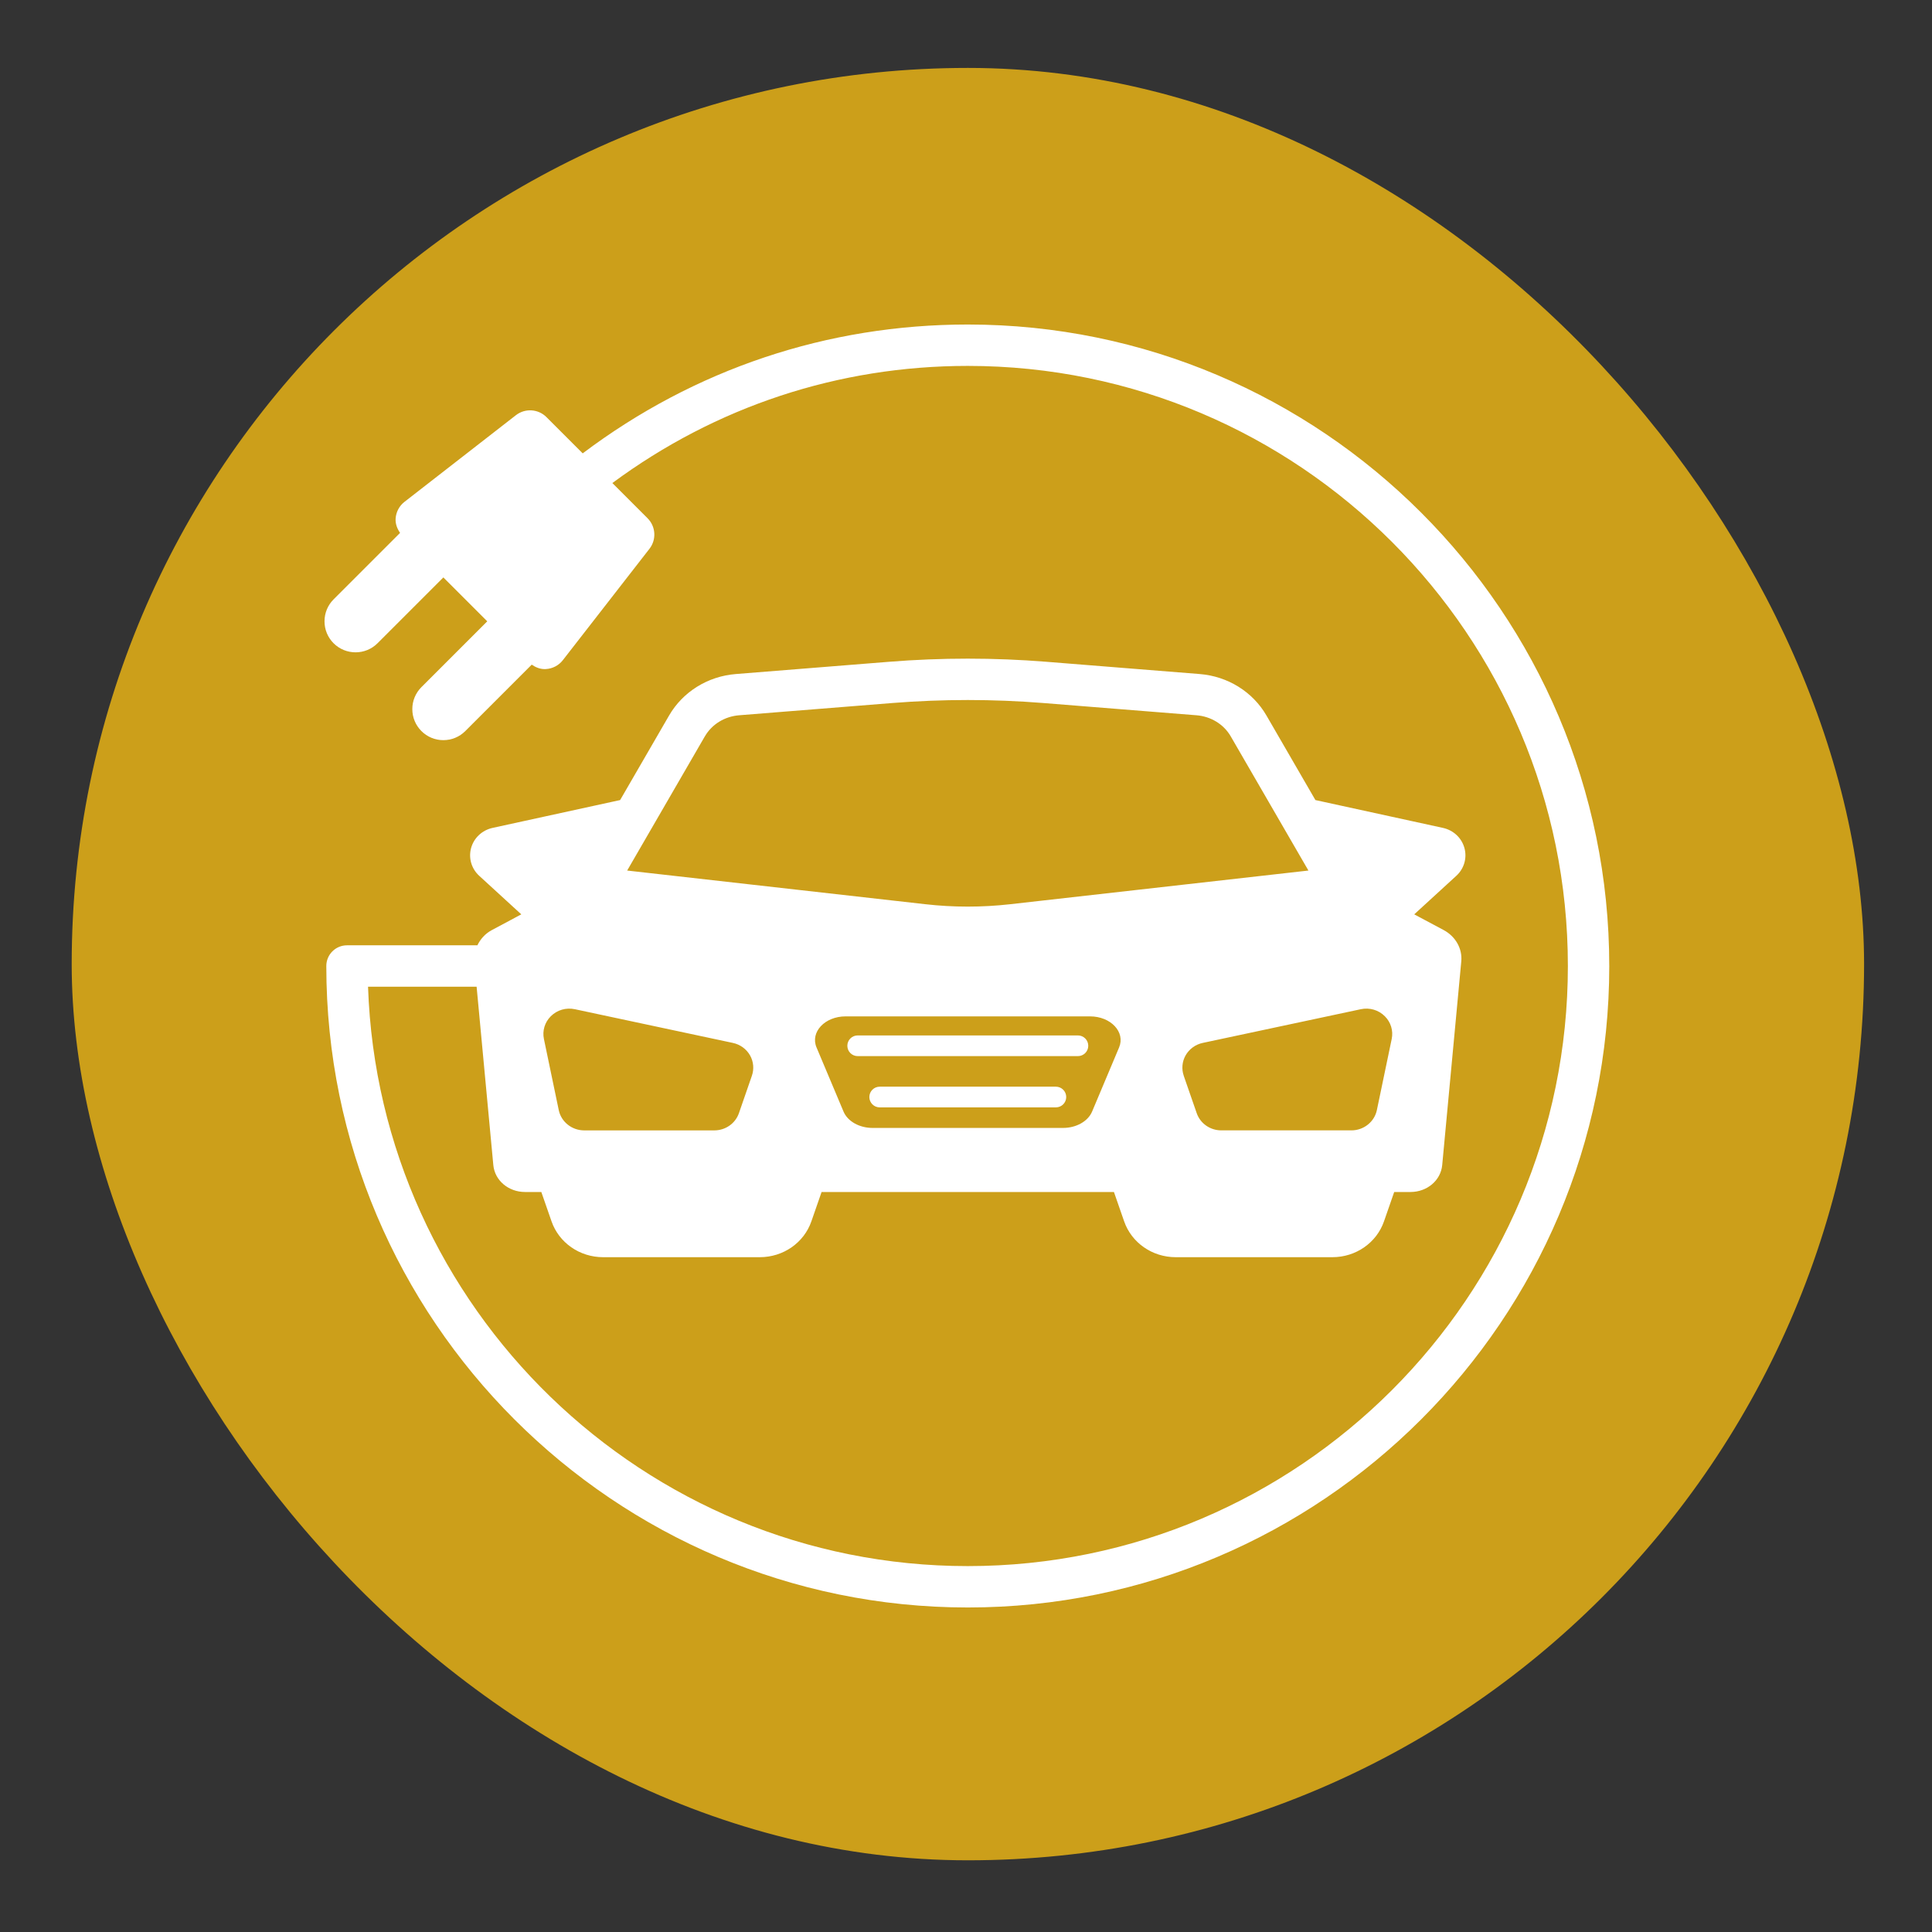
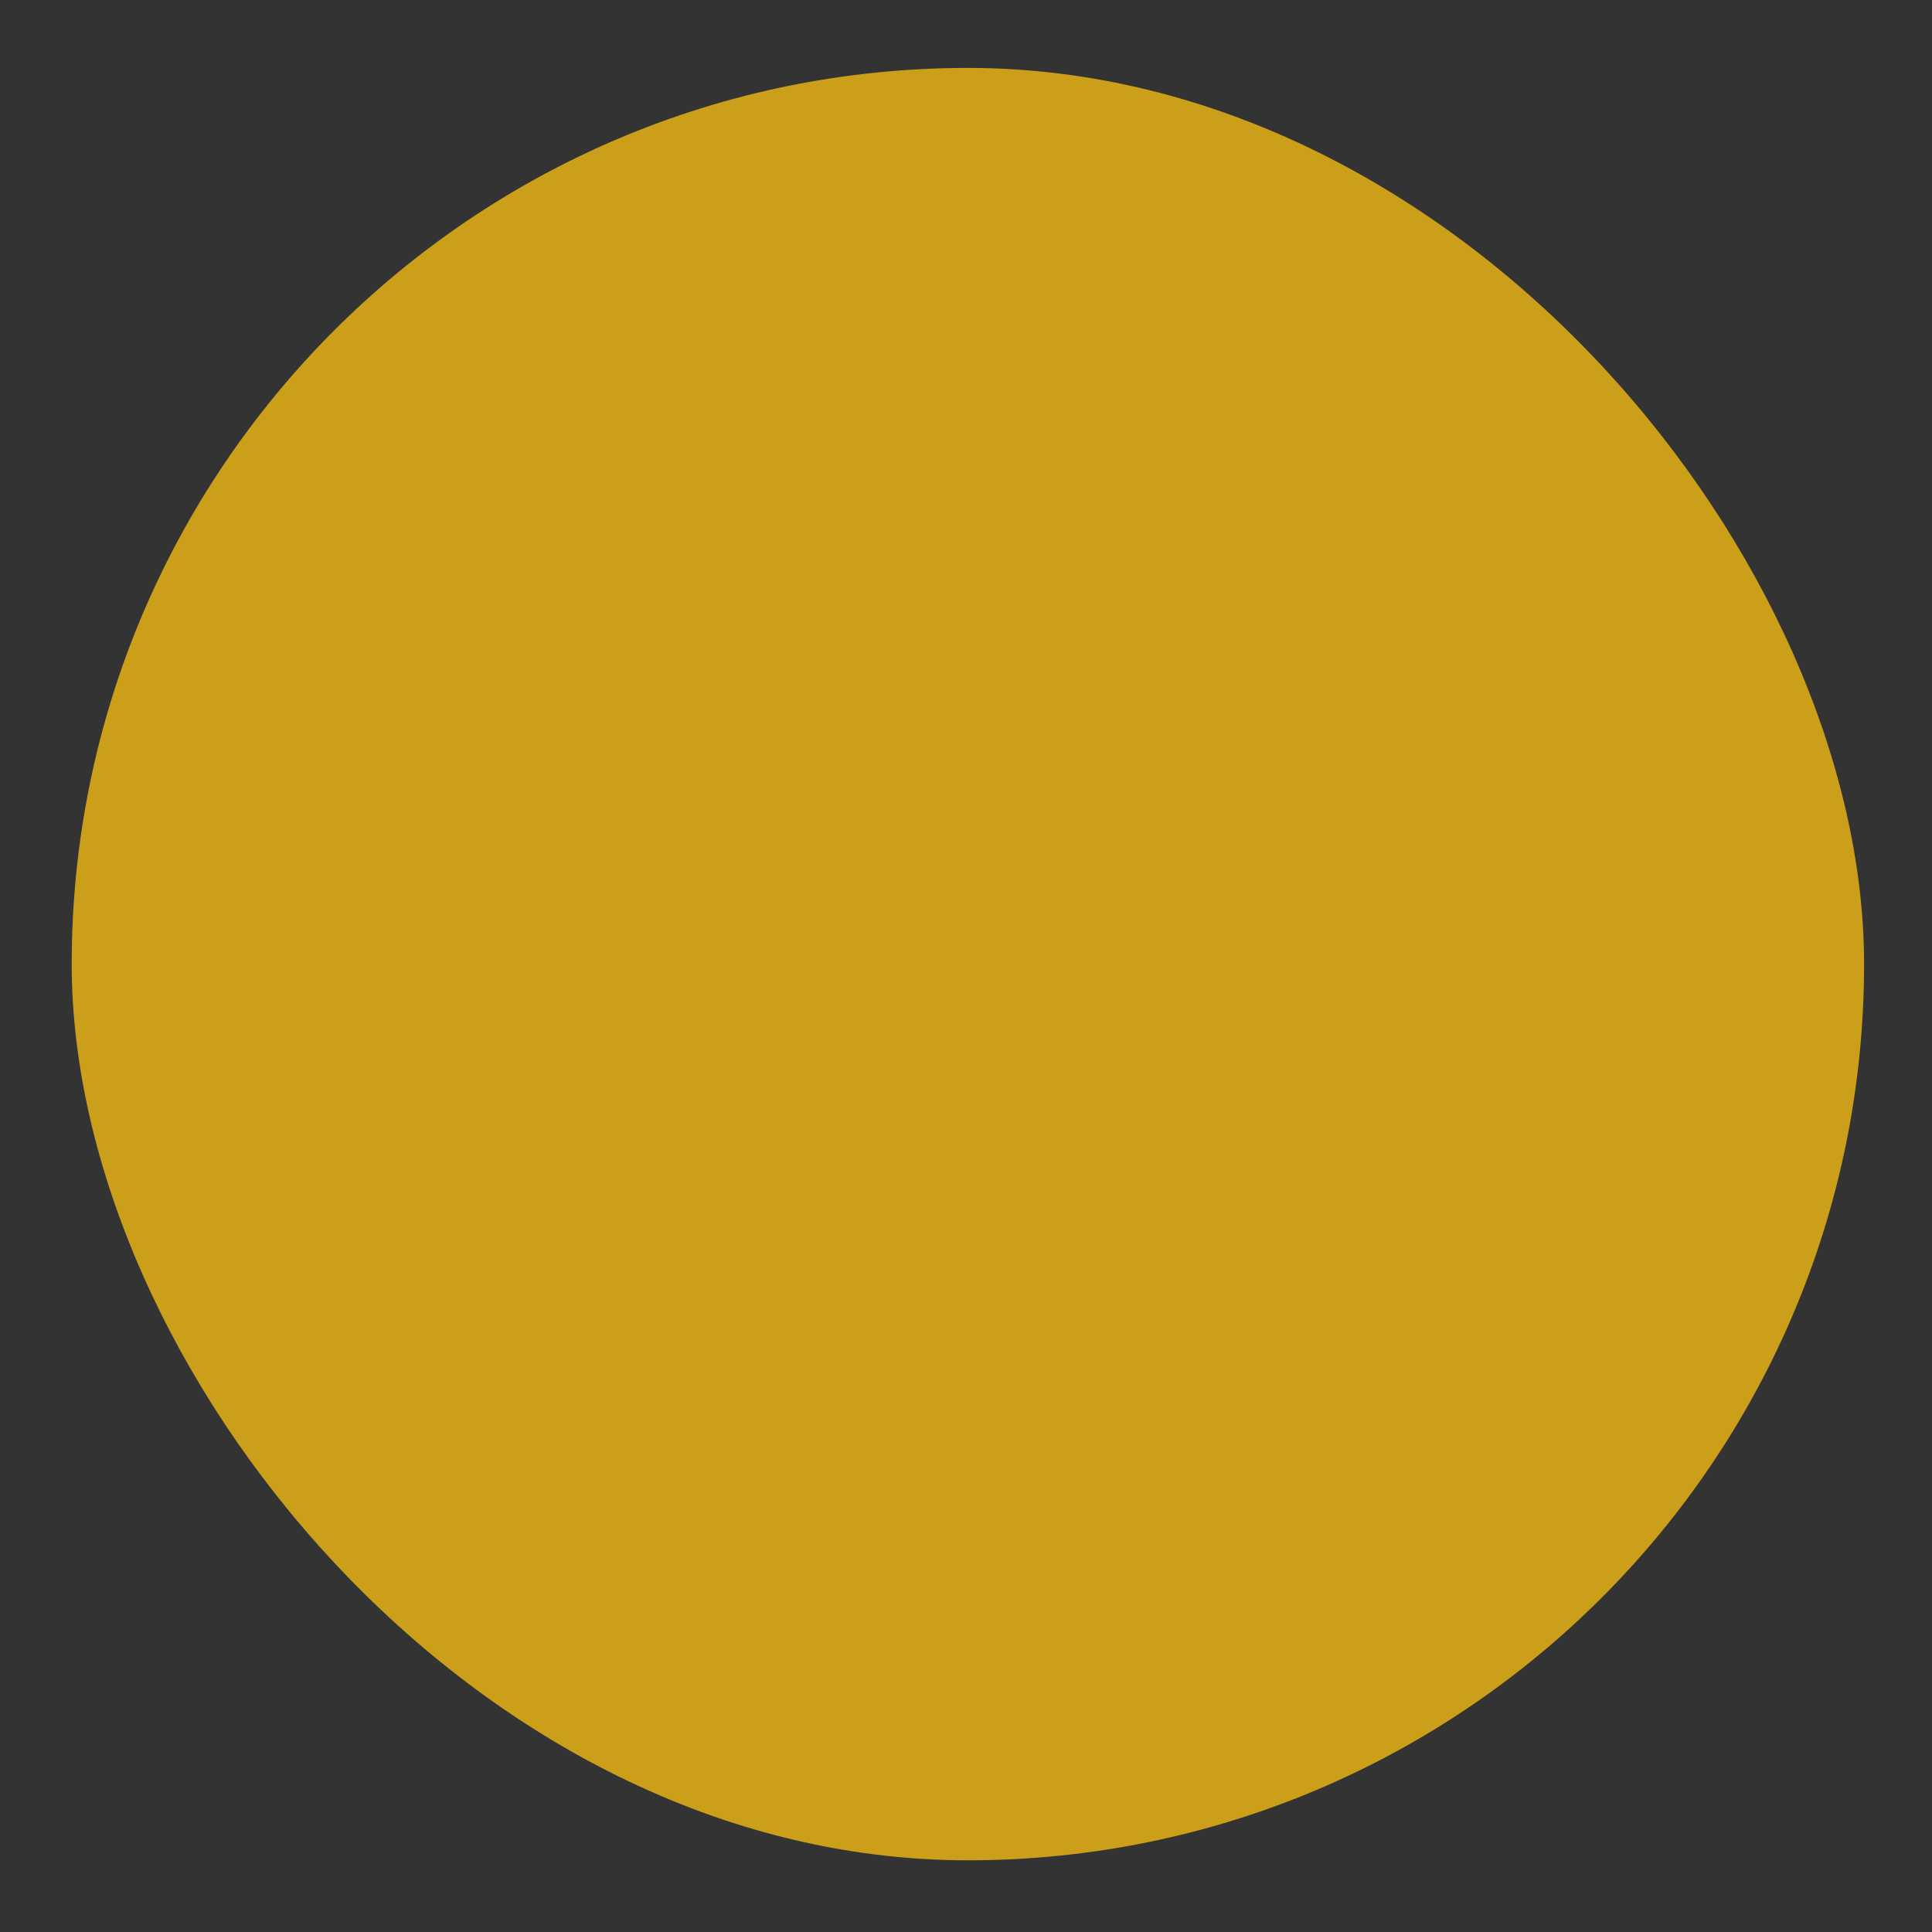
<svg xmlns="http://www.w3.org/2000/svg" width="512" height="512" viewBox="0 0 512 512" fill="none">
  <rect x="0" y="0" width="512" height="512" fill="#333333" stroke="none" />
  <rect opacity="0.75" x="19" y="18" width="475" height="475" rx="237.5" fill="#FEC212" />
-   <path d="M224.554 277.14C224.554 275.627 225.782 274.398 227.296 274.398H285.659C287.172 274.398 288.401 275.627 288.401 277.14C288.401 278.654 287.172 279.882 285.659 279.882H227.296C225.782 279.882 224.554 278.654 224.554 277.14ZM279.819 287.982H233.129C231.615 287.982 230.387 289.21 230.387 290.724C230.387 292.238 231.615 293.466 233.129 293.466H279.819C281.333 293.466 282.561 292.238 282.561 290.724C282.561 289.21 281.333 287.982 279.819 287.982ZM426.474 256C426.474 349.735 350.215 426 256.474 426C162.734 426 86.475 349.735 86.475 256C86.475 252.973 88.926 250.517 91.959 250.517H126.517C127.307 248.866 128.59 247.418 130.334 246.486L138.149 242.312L126.995 232.096C124.95 230.226 124.127 227.419 124.834 224.775C125.563 222.067 127.757 220.005 130.565 219.395L164.34 212.025L177.303 189.635C180.944 183.34 187.558 179.222 194.989 178.629L235.651 175.377C249.471 174.269 263.466 174.269 277.285 175.377L317.947 178.629C325.372 179.22 331.992 183.333 335.633 189.635L348.596 212.025L382.371 219.395C385.179 220.004 387.373 222.066 388.102 224.775C388.815 227.419 387.986 230.226 385.941 232.096L374.787 242.312L382.602 246.486C385.739 248.164 387.565 251.405 387.257 254.739L382.201 308.75C381.823 312.824 378.203 315.891 373.789 315.891H369.478L366.775 323.666C364.801 329.353 359.306 333.169 353.109 333.169H311.575C305.366 333.169 299.878 329.347 297.908 323.666L295.205 315.891H217.729L215.026 323.666C213.058 329.348 207.568 333.169 201.36 333.169H159.826C153.629 333.169 148.134 329.352 146.16 323.666L143.456 315.891H139.146C134.731 315.891 131.112 312.82 130.734 308.75L126.308 261.484H97.534C100.434 346.643 170.617 415.032 256.472 415.032C344.158 415.032 415.504 343.692 415.504 256C415.504 168.308 344.158 96.968 256.472 96.968C222.159 96.968 189.7 107.749 162.281 128.011L171.615 137.345C173.793 139.517 174.012 142.993 172.12 145.428L149.154 174.959C148.079 176.341 146.456 177.196 144.701 177.306C144.575 177.311 144.443 177.317 144.323 177.317C143.077 177.317 141.931 176.839 140.911 176.138L123.308 193.741C121.756 195.293 119.689 196.148 117.489 196.148C115.29 196.148 113.228 195.293 111.676 193.736C110.125 192.184 109.269 190.116 109.269 187.923C109.269 185.729 110.125 183.657 111.676 182.104L129.126 164.654L117.495 153.022L100.045 170.472C98.443 172.074 96.332 172.874 94.226 172.874C92.12 172.874 90.009 172.073 88.407 170.472C86.856 168.921 86 166.853 86 164.654C86 162.454 86.856 160.388 88.407 158.835L106.022 141.22C105.254 140.102 104.755 138.819 104.843 137.442C104.953 135.693 105.808 134.069 107.195 132.994L136.726 110.028C139.155 108.142 142.627 108.35 144.809 110.533L154.422 120.146C184.02 97.844 219.237 86 256.471 86C350.212 86 426.471 162.265 426.471 256L426.474 256ZM186.802 195.125L166.204 230.704L245.233 239.627C252.685 240.471 260.247 240.471 267.717 239.627L346.746 230.704L326.148 195.125C324.305 191.944 320.917 189.86 317.078 189.553L276.415 186.302C263.188 185.248 249.77 185.248 236.543 186.302L195.88 189.553C192.041 189.86 188.653 191.944 186.81 195.125H186.802ZM216.388 277.582L223.545 294.582C224.63 297.165 227.74 298.914 231.244 298.914H281.716C285.219 298.914 288.324 297.165 289.415 294.582L296.571 277.582C298.283 273.524 294.378 269.35 288.872 269.35H224.086C218.581 269.35 214.682 273.524 216.387 277.582H216.388ZM313.699 285.083L317.143 295.009C318.091 297.735 320.707 299.56 323.657 299.56H358.151C361.403 299.56 364.233 297.301 364.885 294.192L368.817 275.339C369.272 273.157 368.592 270.903 366.991 269.313C365.325 267.646 362.933 266.949 360.614 267.454L318.744 276.381C316.803 276.792 315.146 278.004 314.186 279.704C313.266 281.344 313.09 283.308 313.704 285.078L313.699 285.083ZM145.969 269.317C144.368 270.907 143.688 273.156 144.144 275.338L148.076 294.196C148.723 297.306 151.558 299.565 154.81 299.565H189.304C192.249 299.565 194.87 297.739 195.818 295.013L199.257 285.087C199.876 283.311 199.701 281.347 198.779 279.707C197.82 278.007 196.159 276.795 194.222 276.384L152.346 267.451C150.021 266.963 147.641 267.649 145.973 269.315L145.969 269.317Z" fill="white" />
</svg>